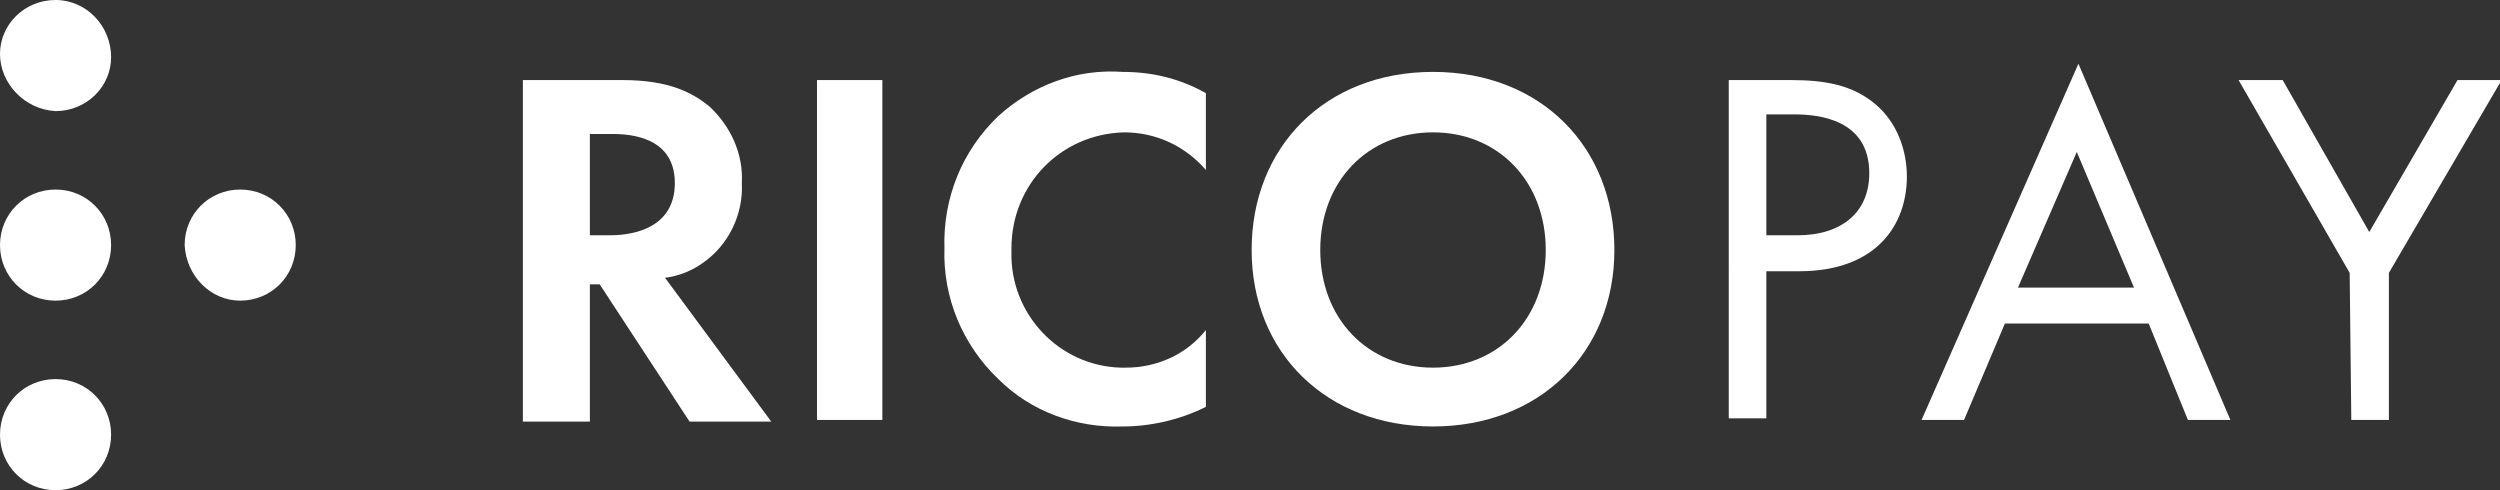
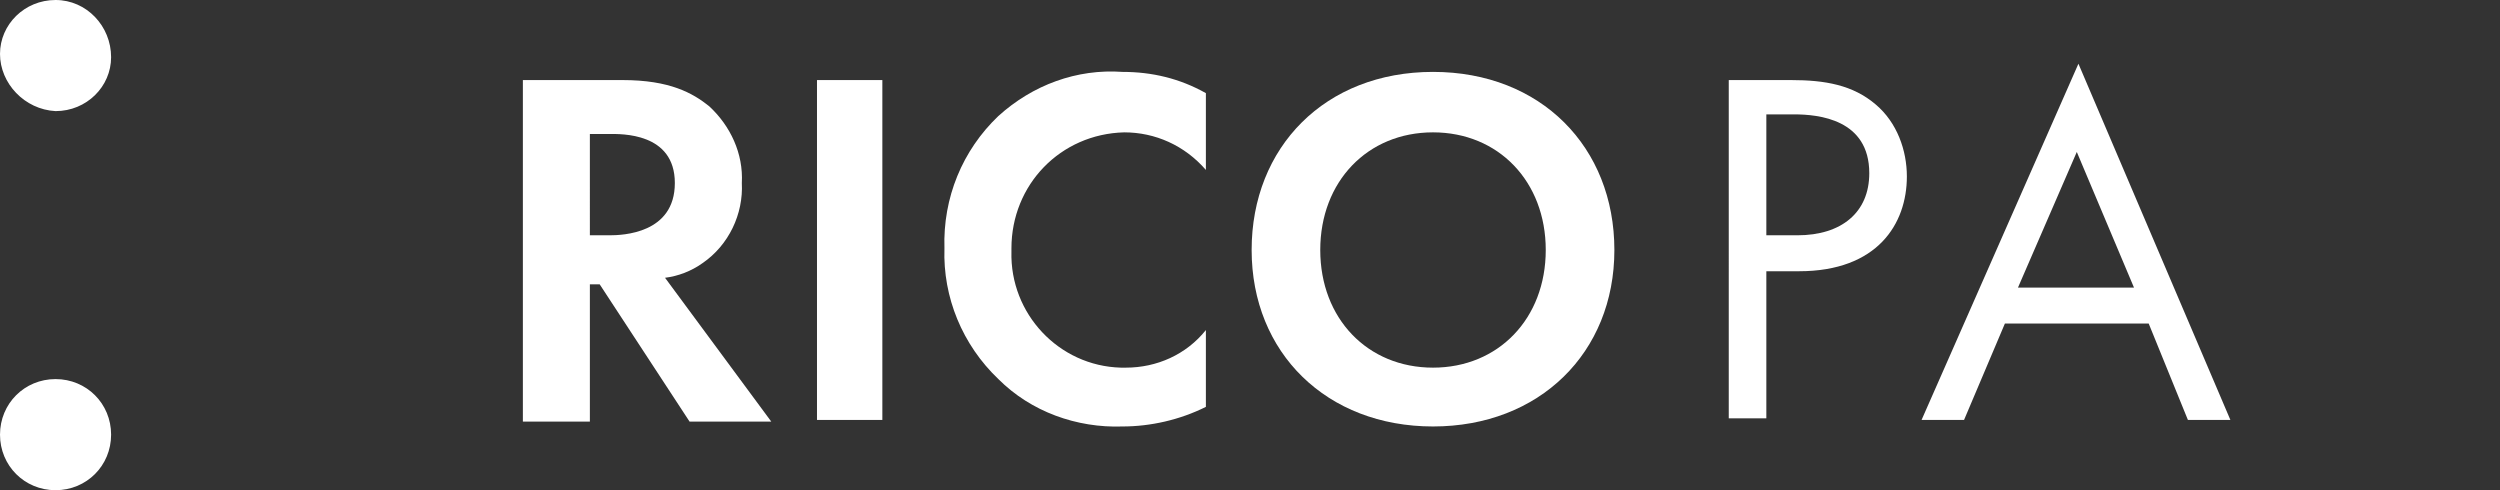
<svg xmlns="http://www.w3.org/2000/svg" version="1.1" id="レイヤー_1" x="0px" y="0px" viewBox="0 0 153 30" style="enable-background:new 0 0 153 30;" xml:space="preserve">
  <rect x="0" y="0" width="153" height="30" fill="#333333" stroke="none" />
  <style type="text/css">
	.st0{fill:#FFFFFF;}
</style>
  <path class="st0" d="M38.1,4.9c2.9,0,4.3,0.8,5.3,1.6c1.3,1.2,2.1,2.9,2,4.7c0.1,1.9-0.8,3.8-2.4,4.9c-0.7,0.5-1.5,0.8-2.3,0.9  l6.5,8.8h-5l-5.5-8.4h-0.6v8.4H32V4.9H38.1z M36.1,14.4h1.2c0.8,0,4-0.1,4-3.2S38,8.2,37.3,8.2h-1.2L36.1,14.4z" />
-   <path class="st0" d="M54,4.9v20.8h-4V4.9H54z" />
+   <path class="st0" d="M54,4.9v20.8h-4V4.9z" />
  <path class="st0" d="M73.8,24.9c-1.6,0.8-3.4,1.2-5.1,1.2c-2.8,0.1-5.6-0.9-7.6-2.9c-2.2-2.1-3.4-5-3.3-8c-0.1-3.1,1.1-6,3.3-8.1  c2.1-1.9,4.8-2.9,7.6-2.7c1.8,0,3.5,0.4,5.1,1.3v4.7c-1.3-1.5-3.1-2.3-5-2.3c-3.9,0.1-6.9,3.2-6.9,7.1v0.2c-0.1,3.8,2.9,7,6.7,7.1  c0,0,0,0,0,0h0.3c1.9,0,3.7-0.8,4.9-2.3L73.8,24.9z" />
  <path class="st0" d="M98.8,15.3c0,6.3-4.6,10.8-11.1,10.8s-11.1-4.5-11.1-10.8S81.1,4.4,87.7,4.4S98.8,9,98.8,15.3z M94.6,15.3  c0-4.2-2.9-7.2-6.9-7.2s-6.9,3-6.9,7.2s2.9,7.2,6.9,7.2S94.6,19.5,94.6,15.3z" />
  <path class="st0" d="M109.6,4.9c2.1,0,3.8,0.3,5.2,1.5c1.3,1.1,1.9,2.8,1.9,4.4c0,2.9-1.8,5.8-6.6,5.8h-2v9h-2.3V4.9H109.6z   M108.1,14.4h1.9c2.7,0,4.4-1.4,4.4-3.8c0-3.3-3.1-3.6-4.6-3.6h-1.7L108.1,14.4z" />
  <path class="st0" d="M131.5,19.8h-8.8l-2.5,5.9h-2.6l9.6-21.8l9.3,21.8h-2.6L131.5,19.8z M130.6,17.6l-3.5-8.3l-3.6,8.3H130.6z" />
-   <path class="st0" d="M143.8,16.7L137,4.9h2.7l5.3,9.3l5.4-9.3h2.7l-6.9,11.8v9h-2.3L143.8,16.7z" />
-   <path class="st0" d="M14.7,18.4c1.9,0,3.4-1.5,3.4-3.4s-1.5-3.4-3.4-3.4s-3.4,1.5-3.4,3.4c0,0,0,0,0,0l0,0  C11.4,16.9,12.9,18.4,14.7,18.4z" />
  <path class="st0" d="M3.4,30c1.9,0,3.4-1.5,3.4-3.4s-1.5-3.4-3.4-3.4c-1.9,0-3.4,1.5-3.4,3.4l0,0C0,28.5,1.5,30,3.4,30  C3.3,30,3.3,30,3.4,30L3.4,30z" />
-   <path class="st0" d="M3.4,18.4c1.9,0,3.4-1.5,3.4-3.4s-1.5-3.4-3.4-3.4S0,13.1,0,15c0,0,0,0,0,0l0,0C0,16.9,1.5,18.4,3.4,18.4  C3.3,18.4,3.3,18.4,3.4,18.4L3.4,18.4z" />
  <path class="st0" d="M3.4,6.8c1.9,0,3.4-1.5,3.4-3.3c0,0,0,0,0,0l0,0C6.8,1.6,5.3,0,3.4,0S0,1.5,0,3.3S1.5,6.7,3.4,6.8  C3.4,6.8,3.4,6.8,3.4,6.8z" />
</svg>